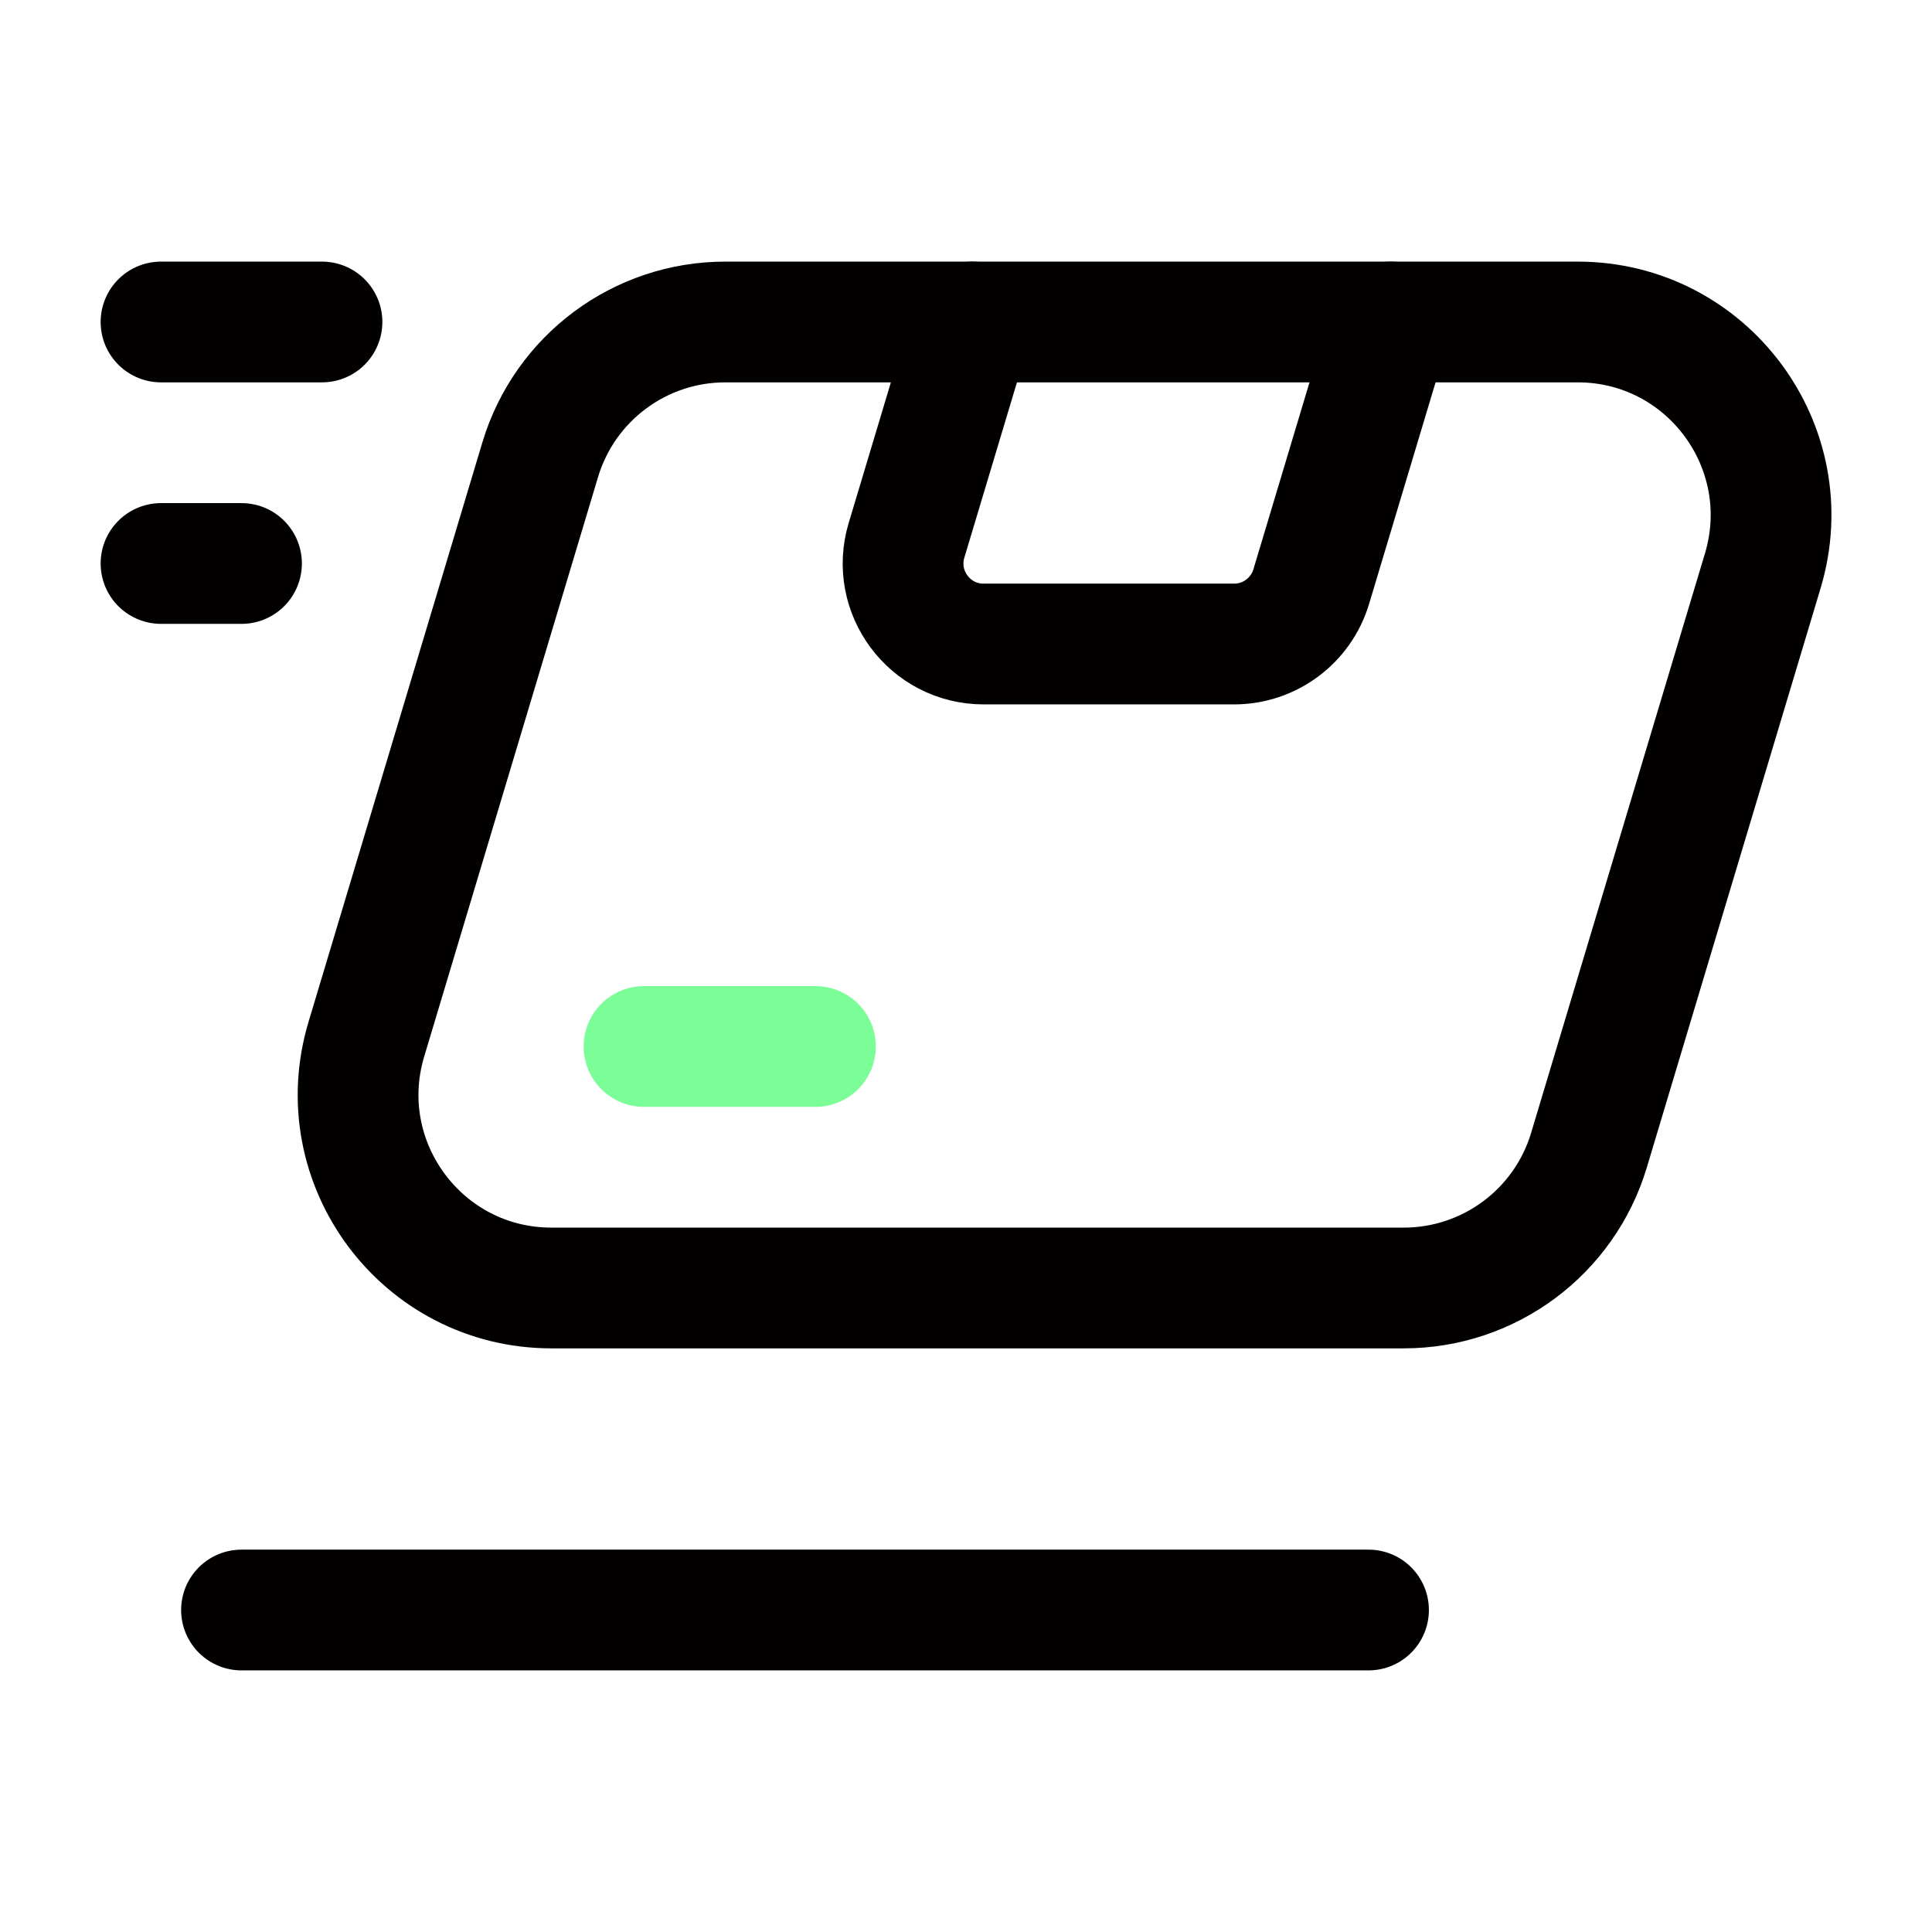
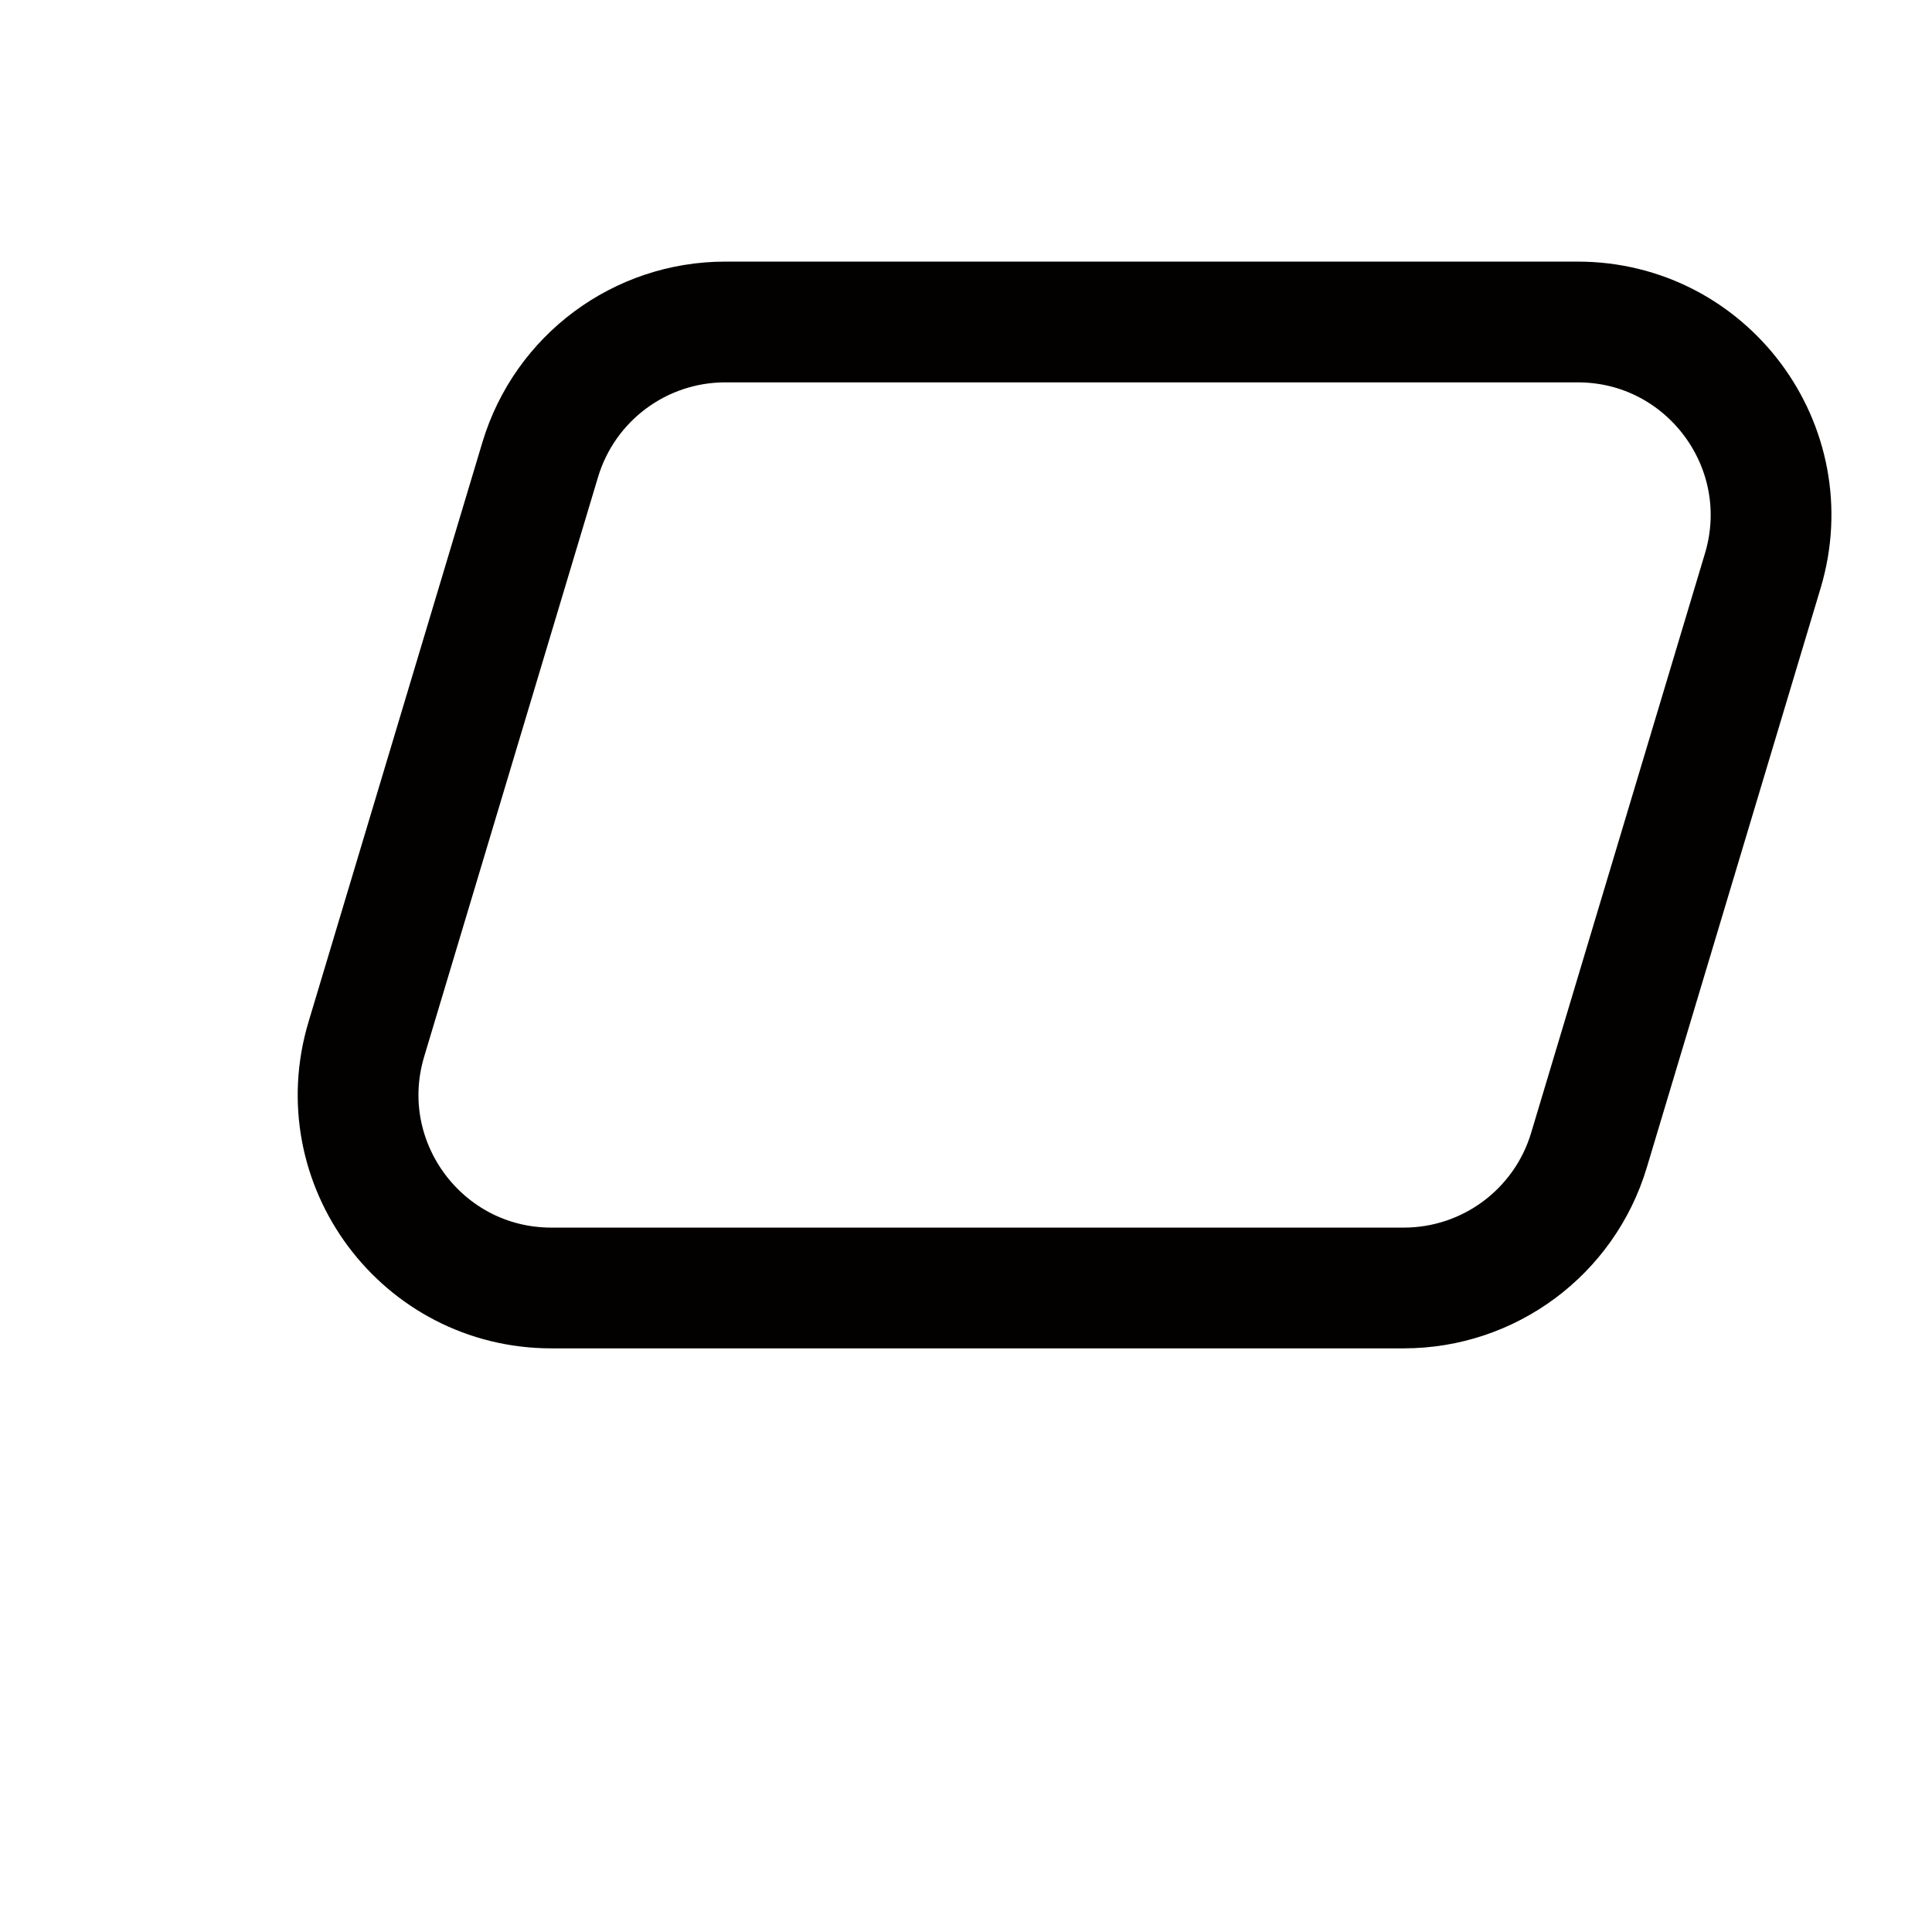
<svg xmlns="http://www.w3.org/2000/svg" width="50" height="50" viewBox="0 0 50 50" fill="none">
-   <path d="M6.25 14.583H4.167" stroke="#020100" stroke-width="3.125" stroke-linecap="round" stroke-linejoin="round" />
-   <path d="M8.333 8.333H4.167" stroke="#020100" stroke-width="3.125" stroke-linecap="round" stroke-linejoin="round" />
-   <path d="M35.417 41.667H6.25" stroke="#020100" stroke-width="3.125" stroke-linecap="round" stroke-linejoin="round" />
-   <path d="M35.99 8.333L33.935 15.181C33.671 16.062 32.858 16.667 31.94 16.667H25.456C24.06 16.667 23.06 15.321 23.46 13.985L25.156 8.333" stroke="#020100" stroke-width="3.125" stroke-linecap="round" stroke-linejoin="round" />
-   <path d="M16.667 27.083H21.104" stroke="#7BFD98" stroke-width="3.125" stroke-linecap="round" stroke-linejoin="round" />
  <path fill-rule="evenodd" clip-rule="evenodd" d="M36.329 33.333H14.271C10.921 33.333 8.519 30.104 9.481 26.896L13.981 11.896C14.617 9.781 16.562 8.333 18.771 8.333H40.831C44.181 8.333 46.583 11.562 45.621 14.771L41.121 29.771C40.485 31.885 38.538 33.333 36.329 33.333Z" stroke="#020100" stroke-width="3.125" stroke-linecap="round" stroke-linejoin="round" />
</svg>